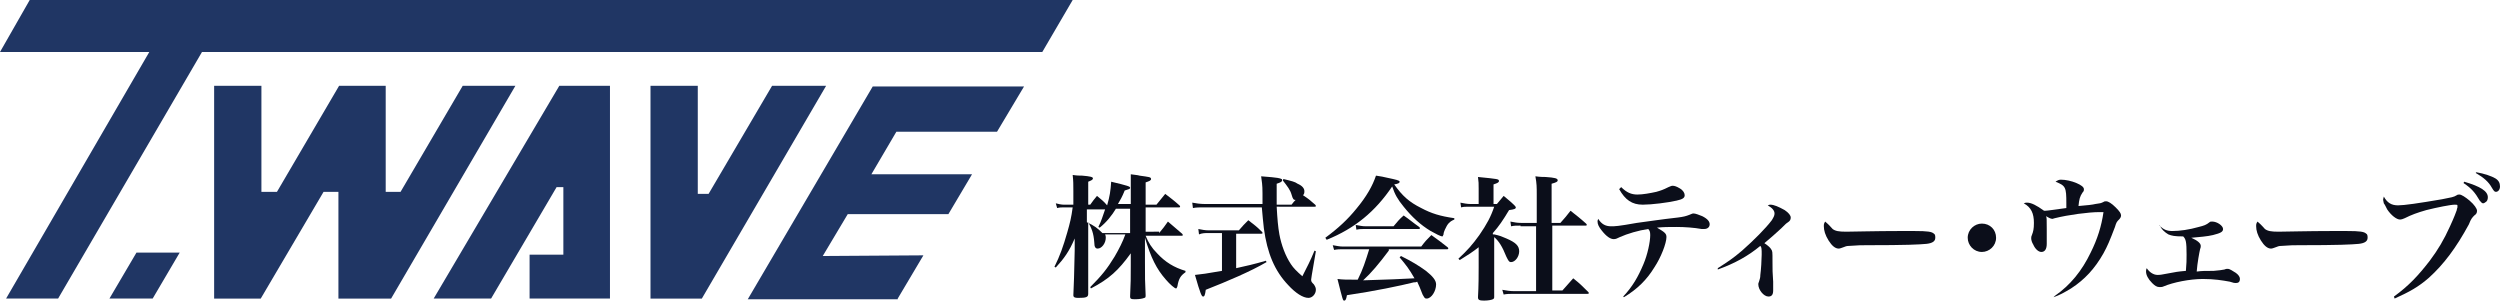
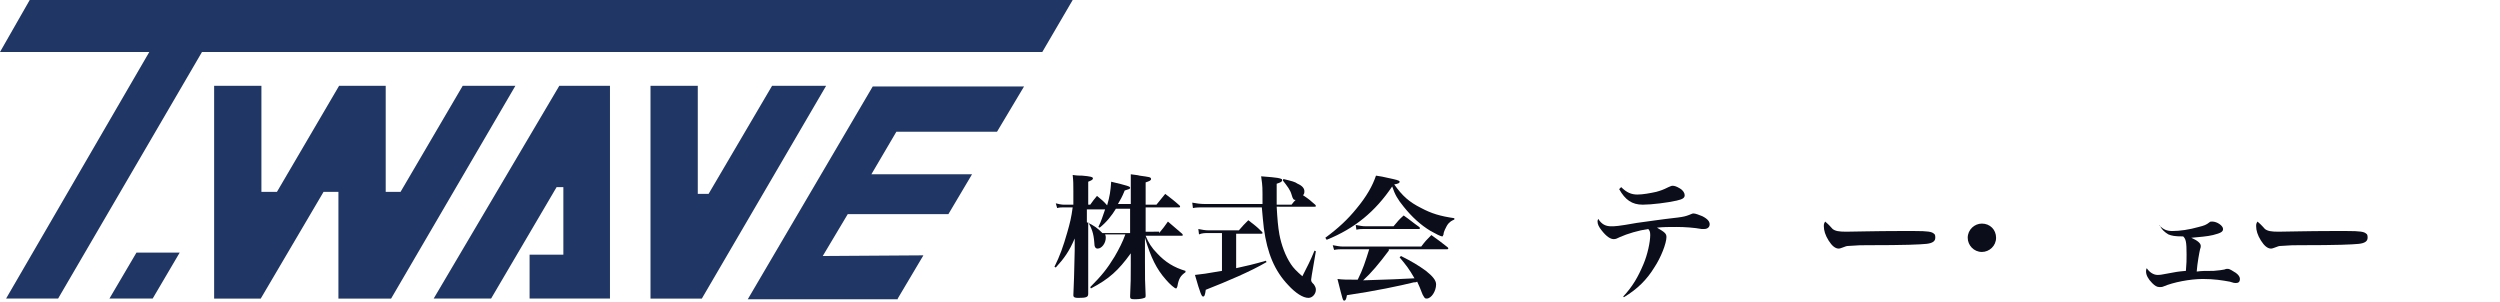
<svg xmlns="http://www.w3.org/2000/svg" version="1.0" id="編集モード" x="0px" y="0px" viewBox="0 0 370.1 44.7" enable-background="new 0 0 370.1 44.7" xml:space="preserve">
  <path fill="#203664" d="M4.4,0h154.4l-4.5,7.7H0L4.4,0z M8.6,44.2L29.9,7.7h-7.8L0.9,44.2H8.6z M22.6,44.2l4-6.8h-6.4l-4,6.8H22.6z   M31.7,12.7v31.5h6.9l9.3-15.8h2.2v15.8h7.8l18.4-31.5h-7.8l-9.2,15.7h-2.2V12.7h-6.9l-9.2,15.7h-2.3l0-15.7H31.7z M72.7,44.2  l9.7-16.5h1v0.7v9.3h-5l0,6.5h11.9V12.7h-7.5L64.2,44.2H72.7z M96.3,12.7v31.5h7.6l18.4-31.5h-8l-9.4,16l-1.6,0l0-16H96.3z   M132.9,44.2l3.8-6.4l-14.9,0.1l3.7-6.2h14.9l3.5-5.9h-14.9l3.7-6.3h14.9l4-6.7h-22.4l-18.5,31.5H132.9z" />
  <g>
    <path fill="#0B0E1A" d="M171.6,34.5c0.6-0.7,0.8-1,1.3-1.7c0.9,0.8,1.2,1,2.1,1.8c0.1,0.1,0.1,0.2,0.1,0.2c0,0.1-0.1,0.1-0.2,0.1   h-5.3c0.4,1,0.9,1.8,1.7,2.6c1.2,1.3,2.5,2.1,4.2,2.6v0.2c-0.7,0.5-1,0.9-1.2,2.1c-0.1,0.2-0.1,0.3-0.2,0.3c-0.2,0-0.9-0.6-1.5-1.3   c-1.4-1.6-2.2-3.2-3.1-6.2l0,3.5c0,2.7,0,2.7,0.1,5c0,0.2,0,0.4-0.2,0.4c-0.2,0.1-0.7,0.2-1.4,0.2c-0.6,0-0.7-0.1-0.7-0.4   c0.1-2.4,0.1-2.4,0.1-4.6l0-1.8c-1.8,2.5-3.2,3.8-5.9,5.2l-0.1-0.2c1.7-1.7,2.5-2.7,3.6-4.5c0.7-1.2,1.2-2.2,1.6-3.3h-3   c0.1,0.2,0.1,0.4,0.1,0.5c0,0.8-0.6,1.6-1.2,1.6c-0.3,0-0.5-0.2-0.5-0.9c-0.1-1.4-0.4-2.1-0.9-3c0,0.5,0,0.5,0,1c0,4.3,0,7.3,0,9.6   c0,0.5-0.3,0.6-1.5,0.6c-0.5,0-0.7-0.1-0.7-0.4c0.1-2.3,0.1-2.3,0.2-6.7l0-1.7c-0.8,1.9-1.6,3-2.8,4.3l-0.2-0.1   c0.8-1.6,1.3-3,1.9-5.1c0.4-1.4,0.6-2.2,0.8-3.7h-1.2c-0.5,0-0.7,0-1.1,0.1l-0.2-0.7c0.4,0.1,0.8,0.2,1.2,0.2h1.4v-2   c0-1,0-1.5-0.1-2.4c0.6,0.1,1.1,0.1,1.4,0.1c1.2,0.1,1.6,0.2,1.6,0.4c0,0.2-0.2,0.3-0.7,0.5v3.4h0.3c0.4-0.6,0.6-0.8,1-1.3   c0.7,0.6,0.9,0.7,1.5,1.4c0.4-1.4,0.5-2.1,0.6-3.5c2.5,0.6,2.8,0.7,2.8,0.9c0,0.2-0.2,0.2-0.8,0.4c-0.4,1-0.6,1.3-1,2h1.9v-2.1   c0-1.2,0-1.5,0-2.3c0.6,0.1,1,0.1,1.3,0.2c1.4,0.2,1.7,0.2,1.7,0.5c0,0.2-0.2,0.3-0.8,0.5v3.3h1.6c0.6-0.7,0.7-0.9,1.3-1.6   c0.9,0.7,1.2,0.9,2.1,1.7c0.1,0.1,0.1,0.1,0.1,0.2c0,0.1-0.1,0.1-0.2,0.1h-4.9v3.6H171.6z M167.3,30.9h-2.1c-0.6,1-1.4,2-2.4,2.8   l-0.2-0.1c0.5-1,0.6-1.5,1-2.6h-2.7v1.9c1.1,0.5,1.6,0.9,2.3,1.6h4.1V30.9z" />
    <path fill="#0B0E1A" d="M186.9,30.2c0-0.6,0-0.9,0-1.6c0-1.3-0.1-1.7-0.2-2.5c2.7,0.2,2.8,0.3,3,0.4c0.1,0,0.1,0.1,0.1,0.2   c0,0.2-0.2,0.3-0.8,0.5c0,1,0,1.5,0,1.8c0,0.4,0,0.6,0,1.3h2.2c0.3-0.4,0.4-0.5,0.6-0.7c-0.3,0-0.4-0.1-0.6-0.8   c-0.2-0.7-0.6-1.2-1.3-2.1l0.1-0.2c1.2,0.3,1.7,0.4,2.1,0.7c0.7,0.3,1,0.7,1,1.1c0,0.2,0,0.4-0.2,0.6c0.9,0.6,1,0.7,1.8,1.4   c0.1,0.1,0.1,0.2,0.1,0.2c0,0.1-0.1,0.1-0.2,0.1H189c0.1,1.8,0.2,3,0.4,4.1c0.3,1.6,0.9,3.2,1.7,4.4c0.4,0.6,0.8,1,1.7,1.8   c0.8-1.6,1.1-2.1,1.8-3.8l0.2,0.1l-0.6,3.5c0,0.2-0.1,0.5-0.1,0.7c0,0.3,0.1,0.4,0.4,0.7c0.2,0.3,0.3,0.5,0.3,0.8   c0,0.6-0.5,1.2-1.1,1.2c-0.8,0-1.9-0.7-3-1.9c-2-2.1-3.1-4.7-3.6-8.4c-0.1-1-0.2-1.8-0.3-3.1h-8.5c-0.7,0-1.2,0-1.7,0.1l-0.1-0.8   c0.5,0.1,1.2,0.2,1.8,0.2H186.9z M183,39.7c1.4-0.3,2.7-0.6,4.4-1.1l0.1,0.2c-2.4,1.4-5.7,2.8-9,4.1c-0.1,0.8-0.2,1-0.4,1   c-0.2,0-0.4-0.4-1.2-3.2c1-0.1,1.7-0.2,4-0.6v-5.6h-2c-0.5,0-0.9,0-1.4,0.2l-0.1-0.8c0.5,0.1,1,0.2,1.5,0.2h4.5   c0.6-0.7,0.8-0.9,1.4-1.5c0.9,0.7,1.2,0.9,2,1.7c0.1,0.1,0.1,0.1,0.1,0.2c0,0.1-0.1,0.1-0.2,0.1H183V39.7z" />
    <path fill="#0B0E1A" d="M196.2,35.2c1.9-1.4,3.3-2.7,4.6-4.3c1.5-1.8,2.4-3.4,2.9-4.9c0.7,0.1,1.2,0.2,1.6,0.3   c1.4,0.3,1.9,0.4,1.9,0.6c0,0.2-0.2,0.3-0.8,0.4c1.2,1.7,2.2,2.6,4,3.5c1.5,0.8,2.8,1.2,4.9,1.5v0.2c-0.7,0.3-1,0.6-1.4,1.5   c-0.1,0.2-0.2,0.5-0.2,0.7c-0.1,0.2-0.1,0.3-0.2,0.3c-0.2,0-1-0.4-1.7-0.8c-1.5-0.9-2.8-2.1-4-3.6c-0.9-1.1-1.3-1.8-1.7-3   c-2.5,3.7-5.5,6.2-9.7,7.9L196.2,35.2z M205.6,37.1c-1.5,2-2.6,3.3-3.8,4.4c3.7-0.1,5.6-0.2,7.6-0.3c-0.8-1.4-1.2-1.9-2.2-3.1   l0.2-0.2c1.6,0.8,2.6,1.4,3.7,2.2c1,0.8,1.5,1.4,1.5,2c0,1-0.7,2.1-1.4,2.1c-0.3,0-0.3-0.1-0.6-0.6c-0.4-1-0.5-1.3-0.8-1.9   c-0.2,0.1-0.2,0.1-0.5,0.1c-2,0.5-5.8,1.3-9.9,1.9c-0.1,0.6-0.2,0.8-0.4,0.8c-0.2,0-0.2,0-1-3.2c0.8,0.1,1.3,0.1,2.3,0.1   c0,0,0.4,0,0.7,0c0.8-1.6,1.1-2.6,1.7-4.5h-4c-0.4,0-0.7,0-1.2,0.1l-0.2-0.7c0.6,0.1,1,0.2,1.5,0.2h11.6c0.6-0.8,0.8-1,1.5-1.7   c1.1,0.8,1.4,1,2.4,1.8c0.1,0.1,0.1,0.1,0.1,0.2c0,0.1-0.1,0.1-0.2,0.1H205.6z M200.7,33.3c0.6,0.1,0.9,0.2,1.5,0.2h4.1   c0.6-0.7,0.8-1,1.5-1.6c1,0.7,1.3,1,2.3,1.7c0.1,0.1,0.1,0.1,0.1,0.2c0,0.1-0.1,0.1-0.2,0.1H202c-0.4,0-0.7,0-1.2,0.1L200.7,33.3z" />
-     <path fill="#0B0E1A" d="M221.2,34.7c0.9,0.2,1.1,0.3,1.8,0.6c1.4,0.6,1.9,1.1,1.9,1.9c0,0.8-0.6,1.6-1.2,1.6   c-0.3,0-0.4-0.2-0.7-0.8c-0.6-1.5-1.1-2.3-1.8-2.9v4.4c0,2.1,0,3.2,0,4.4c0,0.2,0,0.3-0.2,0.4c-0.2,0.1-0.7,0.2-1.3,0.2   c-0.7,0-0.9-0.1-0.9-0.5c0.1-1.6,0.1-3.5,0.1-4.4v-3c-0.9,0.7-1.5,1.1-2.8,1.9l-0.2-0.2c1.3-1.2,2.1-2.1,3.1-3.5   c1.1-1.6,1.7-2.7,2.2-4.2h-3.6c-0.7,0-0.9,0-1.3,0.1l-0.1-0.7c0.5,0.1,1,0.2,1.5,0.2h1.2v-2.3c0-0.7,0-1-0.1-1.7   c3,0.3,3.1,0.3,3.1,0.6c0,0.2-0.2,0.3-0.8,0.5v2.9h0.5c0.4-0.5,0.6-0.7,1-1.2c0.7,0.6,1,0.8,1.6,1.4c0.2,0.2,0.2,0.3,0.2,0.3   c0,0.2-0.2,0.3-1,0.4c-0.9,1.5-1.5,2.4-2.4,3.4V34.7z M225.1,33.4c-0.7,0-0.9,0-1.4,0.1l-0.1-0.7c0.6,0.1,0.9,0.2,1.6,0.2h2.3v-4.2   c0-1.1,0-1.6-0.2-2.7c0.7,0.1,1.2,0.1,1.5,0.1c1.4,0.1,1.8,0.2,1.8,0.5c0,0.2-0.2,0.3-0.9,0.5V33h1.3c0.7-0.8,0.9-1,1.5-1.8   c1,0.8,1.3,1,2.3,1.9c0.1,0.1,0.1,0.1,0.1,0.2c0,0.1-0.1,0.1-0.2,0.1h-4.9v9.6h1.5c0.8-0.9,0.8-0.9,1.6-1.8c1,0.8,1.3,1.1,2.2,2   c0.1,0.1,0.1,0.1,0.1,0.2c0,0.1-0.1,0.1-0.2,0.1h-10.8c-0.7,0-1.1,0-1.6,0.1l-0.2-0.7c0.6,0.1,1.1,0.2,1.7,0.2h3.3v-9.6H225.1z" />
    <path fill="#0B0E1A" d="M240.3,43.9c1.4-1.5,2.2-2.9,3-4.8c0.6-1.4,1-3.3,1-4.3c0-0.5-0.1-0.7-0.3-0.9c-1.4,0.2-3.1,0.7-4.2,1.2   c-0.4,0.2-0.6,0.3-0.9,0.3c-0.5,0-1.1-0.4-1.8-1.3c-0.4-0.5-0.6-0.9-0.6-1.3c0-0.1,0-0.2,0.1-0.4c0.5,0.8,1.1,1.1,1.9,1.1   c0.6,0,1,0,3.8-0.5c1.6-0.2,3.4-0.5,6.1-0.8c0.8-0.1,1.2-0.2,1.7-0.4c0.3-0.1,0.4-0.2,0.6-0.2c0.3,0,0.8,0.2,1.3,0.4   c0.8,0.4,1.1,0.8,1.1,1.2c0,0.4-0.3,0.7-0.8,0.7c-0.1,0-0.2,0-0.4,0c-1.1-0.2-2.5-0.3-3.7-0.3c-1.2,0-1.9,0-2.9,0.1   c1.2,0.7,1.4,0.9,1.4,1.4c0,0.9-0.8,3-1.8,4.5c-1.1,1.8-2.5,3.2-4.5,4.4L240.3,43.9z M240,27.7c0.8,0.8,1.5,1.1,2.4,1.1   c0.8,0,1.9-0.2,2.8-0.4c0.7-0.2,1-0.3,1.8-0.7c0.3-0.1,0.4-0.2,0.6-0.2c0.3,0,0.6,0.1,1.1,0.4c0.5,0.3,0.7,0.7,0.7,1   c0,0.4-0.3,0.6-1.2,0.8c-1.3,0.3-3.7,0.6-5,0.6c-1.6,0-2.6-0.7-3.5-2.3L240,27.7z" />
-     <path fill="#0B0E1A" d="M254.3,39.7c1.4-0.9,2.2-1.4,3.6-2.6c1.7-1.5,3.5-3.3,4.4-4.5c0.3-0.5,0.4-0.7,0.4-1c0-0.4-0.3-0.8-1-1.2   c0.2-0.1,0.3-0.1,0.4-0.1c0.5,0,1.2,0.3,2.1,0.8c0.6,0.4,0.9,0.8,0.9,1.1c0,0.3-0.1,0.5-0.4,0.7c-0.3,0.2-0.3,0.2-1,0.9   c-1.1,1-1.2,1.1-2.5,2.2c0.6,0.4,0.9,0.7,1,0.9c0.2,0.3,0.2,0.3,0.2,1.8c0,1.3,0,1.6,0.1,3c0,0.4,0,1,0,1.3c0,0.6-0.2,0.9-0.7,0.9   c-0.7,0-1.5-1-1.5-1.8c0-0.1,0-0.2,0.1-0.4c0.1-0.4,0.2-0.5,0.2-1c0.1-0.7,0.2-2.3,0.2-3c0-0.8,0-1.1-0.2-1.3   c-1.8,1.5-3.8,2.6-6.3,3.5L254.3,39.7z" />
    <path fill="#0B0E1A" d="M271.3,33.9c0.4,0.3,0.9,0.4,2,0.4c0.8,0,4.5-0.1,7.9-0.1c0.3,0,1.6,0,2.2,0c2,0,2.6,0.1,2.9,0.4   c0.2,0.1,0.2,0.4,0.2,0.6c0,0.5-0.4,0.8-1.3,0.9c-1.1,0.1-2.9,0.2-8.9,0.2c-0.9,0-1,0-2.5,0.1c-0.5,0-0.6,0.1-0.9,0.2   c-0.3,0.1-0.5,0.2-0.7,0.2c-0.5,0-1-0.4-1.5-1.2c-0.5-0.8-0.7-1.5-0.7-2.1c0-0.3,0-0.4,0.2-0.7C270.9,33.4,271,33.6,271.3,33.9z" />
    <path fill="#0B0E1A" d="M295.5,35.2c0,1.2-1,2.1-2.1,2.1c-1.2,0-2.1-1-2.1-2.1c0-1.2,1-2.1,2.1-2.1C294.6,33.1,295.5,34,295.5,35.2   z" />
-     <path fill="#0B0E1A" d="M304.2,43.8c2.3-1.6,4-3.7,5.3-6.4c1-2,1.6-3.9,1.9-6c-0.3,0-0.5,0-0.6,0c-1.6,0-4.6,0.4-6.6,0.9   c-0.1,0-0.3,0.1-0.3,0.1c-0.3,0-0.5-0.1-1-0.4c0.1,0.3,0.1,0.3,0.1,1.9c0,0.6,0,1,0,1.3c0,0.4,0,0.8,0,0.9c0,0.8-0.3,1.2-0.8,1.2   c-0.4,0-0.9-0.4-1.2-1.1c-0.2-0.3-0.3-0.7-0.3-0.9c0-0.2,0-0.3,0.1-0.5c0.2-0.5,0.3-0.9,0.3-1.8c0-1.4-0.4-2.3-1.5-2.9   c0.2-0.1,0.3-0.1,0.5-0.1c0.6,0,1.4,0.4,2.5,1.2c0.4,0,0.4,0,3.3-0.4c0-0.3,0-0.4,0-0.7c0-2.4-0.1-2.6-1.6-3.2   c0.3-0.2,0.5-0.3,0.8-0.3c0.7,0,1.6,0.2,2.3,0.5c0.7,0.3,1.1,0.6,1.1,0.9c0,0.2,0,0.3-0.2,0.5c-0.4,0.6-0.5,1-0.6,2   c1.3-0.1,2.1-0.2,2.5-0.3c0.7-0.1,0.8-0.1,1.2-0.3c0.1-0.1,0.3-0.1,0.4-0.1c0.3,0,0.8,0.3,1.4,0.9c0.6,0.6,0.8,0.9,0.8,1.2   c0,0.2-0.1,0.4-0.3,0.6c-0.3,0.3-0.4,0.4-0.6,1.1c-0.8,2.1-1.1,2.8-1.7,3.9c-1.3,2.3-2.8,3.9-4.8,5.2c-1,0.6-1.7,1-2.6,1.3   L304.2,43.8z" />
    <path fill="#0B0E1A" d="M319.7,33.4c0.6,0.6,1.1,0.8,1.9,0.8c1.1,0,2.5-0.2,3.9-0.6c0.8-0.2,1.1-0.3,1.6-0.7   c0.1-0.1,0.2-0.1,0.4-0.1c0.7,0,1.6,0.6,1.6,1.1c0,0.4-0.3,0.6-1.5,0.9c-0.8,0.2-2.1,0.3-3.2,0.4c0.9,0.4,1.4,0.8,1.4,1.2   c0,0.2,0,0.2-0.1,0.5c-0.1,0.4-0.4,2-0.5,3.3c0.8-0.1,1.2-0.1,2.5-0.1c1-0.1,1.1-0.1,1.6-0.2c0.2-0.1,0.3-0.1,0.5-0.1   c0.3,0,0.7,0.3,1.2,0.6c0.4,0.3,0.6,0.6,0.6,0.9c0,0.4-0.2,0.6-0.6,0.6c-0.2,0-0.3,0-0.9-0.2c-1.1-0.2-2.3-0.4-4-0.4   c-1.9,0-4.4,0.5-5.8,1.1c-0.2,0.1-0.4,0.1-0.6,0.1c-0.4,0-0.7-0.2-1.1-0.6c-0.6-0.6-0.9-1.2-0.9-1.7c0-0.2,0-0.3,0.1-0.5   c0.4,0.6,1,1,1.6,1c0.3,0,0.5,0,2-0.3c0.5-0.1,1-0.2,2.2-0.3c0.1-1.1,0.1-1.6,0.1-2.4c0-1.9-0.1-2.3-0.5-2.7   c-1.3,0-1.7-0.1-2.2-0.3c-0.5-0.3-1-0.7-1.3-1.4L319.7,33.4z" />
    <path fill="#0B0E1A" d="M335.3,33.9c0.4,0.3,0.9,0.4,2,0.4c0.8,0,4.5-0.1,7.9-0.1c0.3,0,1.6,0,2.2,0c2,0,2.6,0.1,2.9,0.4   c0.2,0.1,0.2,0.4,0.2,0.6c0,0.5-0.4,0.8-1.3,0.9c-1.1,0.1-2.9,0.2-8.9,0.2c-0.9,0-1,0-2.5,0.1c-0.5,0-0.6,0.1-0.9,0.2   c-0.3,0.1-0.5,0.2-0.7,0.2c-0.5,0-1-0.4-1.5-1.2c-0.5-0.8-0.7-1.5-0.7-2.1c0-0.3,0-0.4,0.2-0.7C334.9,33.4,335,33.6,335.3,33.9z" />
-     <path fill="#0B0E1A" d="M354.4,43.9c2.2-1.6,3.6-3.1,5.3-5.3c1.2-1.6,2.1-3.1,3-5.1c0.6-1.3,0.9-2.1,1-2.4c0-0.2,0.1-0.3,0.1-0.4   c0,0,0-0.1,0-0.1c0-0.1,0-0.2,0-0.2c0-0.1-0.2-0.1-0.4-0.1c-0.6,0-2.6,0.4-4.2,0.8c-1.4,0.4-2.2,0.7-3.2,1.2   c-0.2,0.1-0.5,0.2-0.7,0.2c-0.5,0-1.3-0.6-1.9-1.5c-0.2-0.4-0.4-0.8-0.5-0.9c-0.1-0.5-0.1-0.5-0.1-0.5c0,0,0-0.2,0.1-0.5   c0.5,0.9,1.1,1.3,2.1,1.3c0.9,0,3-0.3,6.5-0.9c1.5-0.3,1.7-0.3,2.2-0.6c0.1-0.1,0.3-0.1,0.4-0.1c0.3,0,0.9,0.4,1.5,0.9   c0.7,0.6,1.1,1.2,1.1,1.5c0,0.3-0.1,0.5-0.4,0.7c-0.3,0.3-0.5,0.5-0.8,1.3c-1.9,3.5-3.7,5.9-5.9,7.9c-1.6,1.4-2.9,2.1-5.1,3.1   L354.4,43.9z M364.8,26.9c2.4,0.7,3.5,1.4,3.5,2.3c0,0.3-0.1,0.6-0.3,0.7c-0.1,0.1-0.3,0.2-0.4,0.2c-0.2,0-0.3-0.2-0.5-0.4   c-0.7-1.2-1.2-1.8-2.4-2.6L364.8,26.9z M366.6,25.5c1.2,0.2,2.3,0.6,2.8,0.9c0.5,0.3,0.7,0.7,0.7,1.2c0,0.5-0.3,0.8-0.6,0.8   c-0.2,0-0.3-0.1-0.6-0.6c-0.5-0.9-1.2-1.5-2.4-2.2L366.6,25.5z" />
  </g>
</svg>